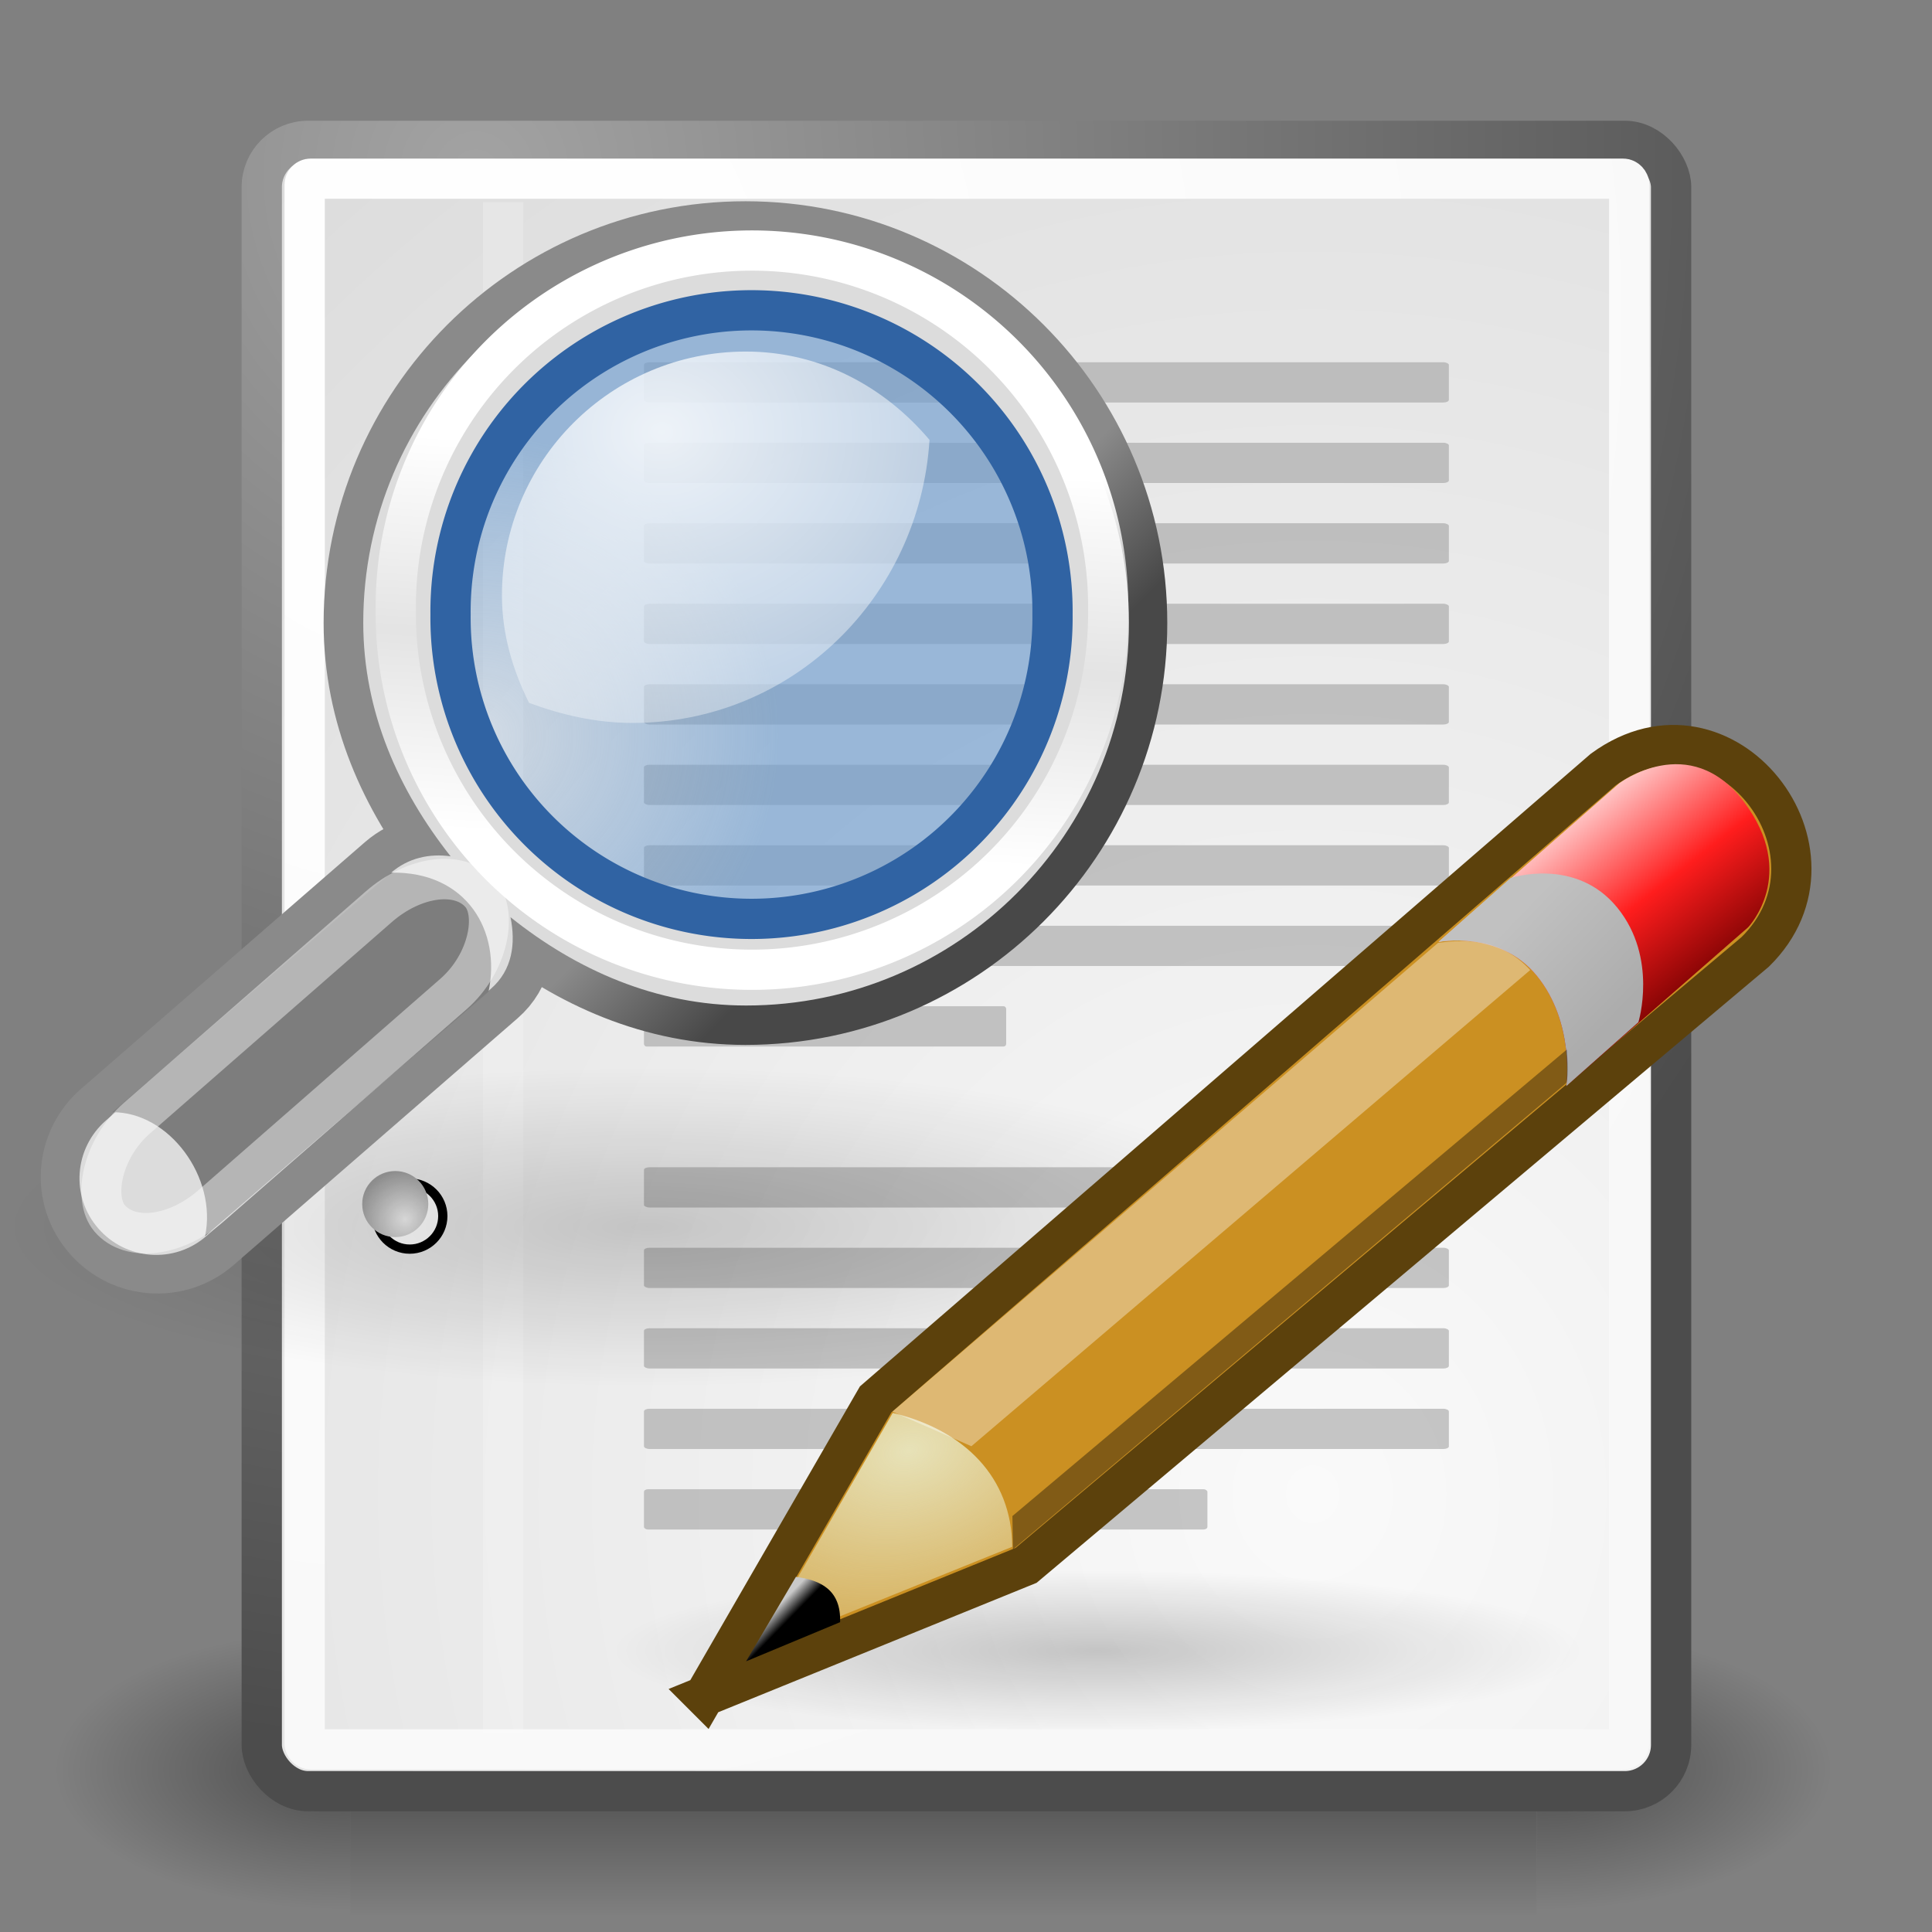
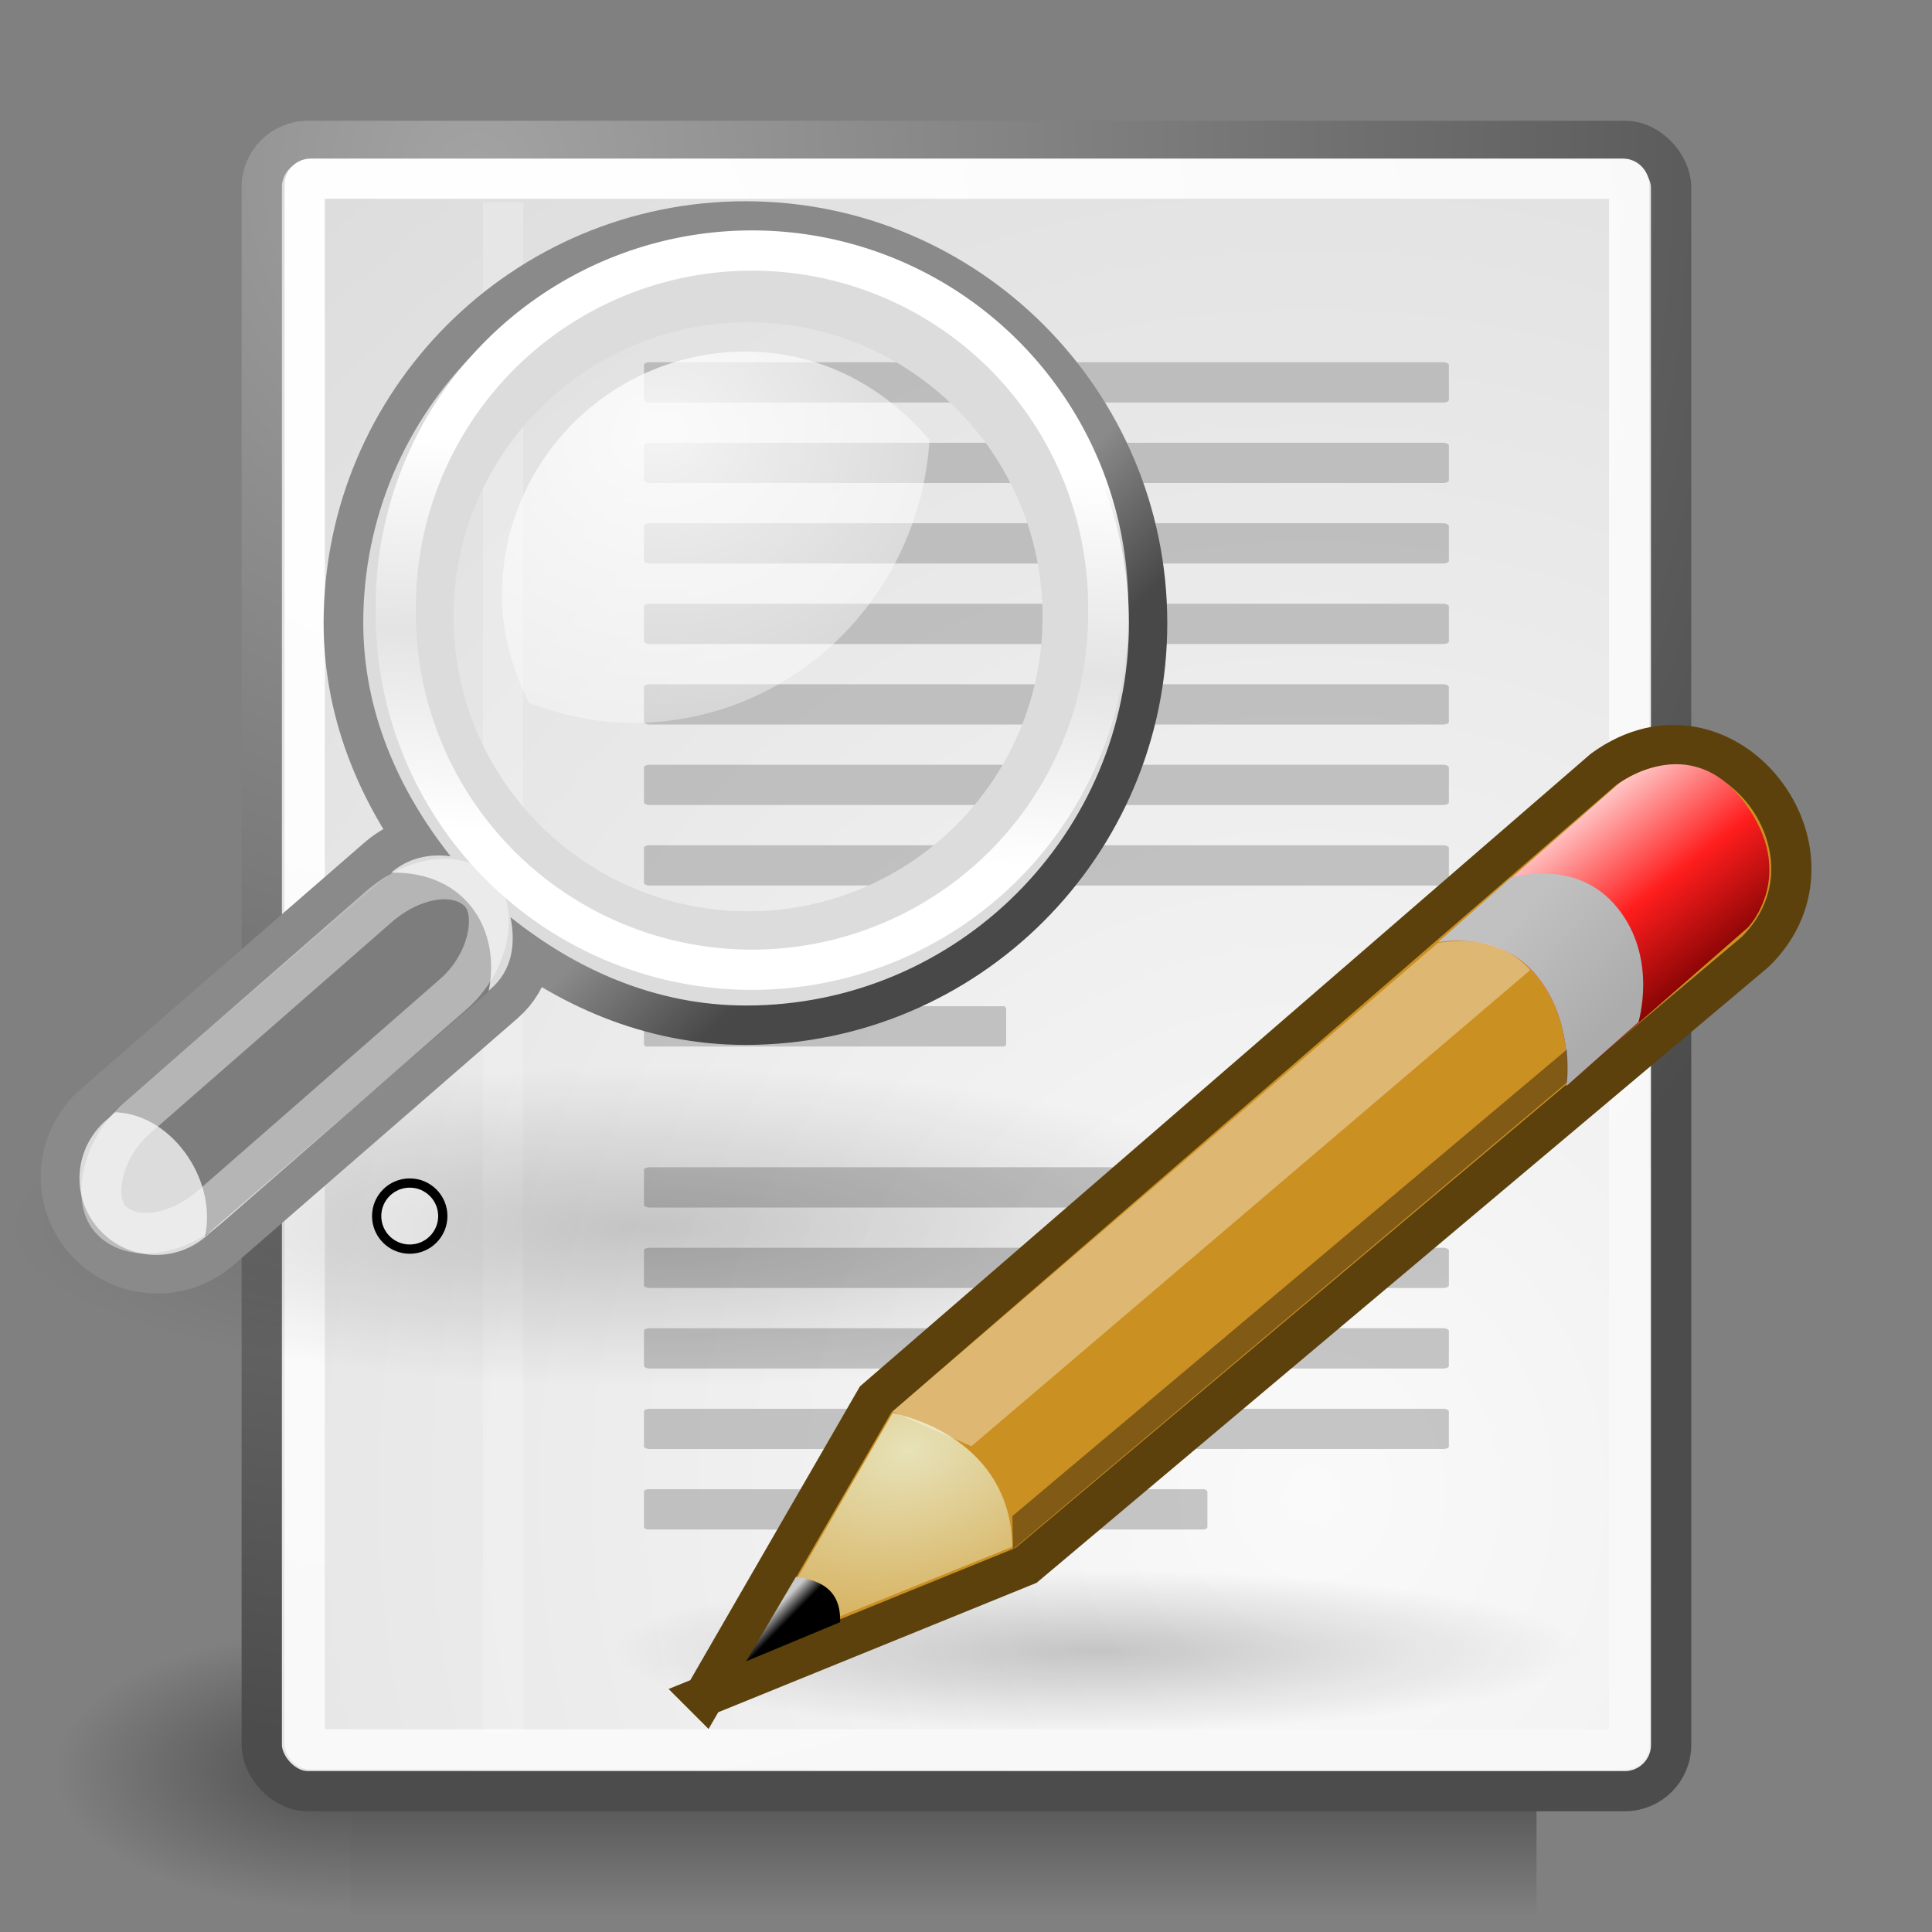
<svg xmlns="http://www.w3.org/2000/svg" xmlns:ns1="http://www.inkscape.org/namespaces/inkscape" xmlns:ns2="http://sodipodi.sourceforge.net/DTD/sodipodi-0.dtd" xmlns:xlink="http://www.w3.org/1999/xlink" id="svg249" ns1:version="0.46" ns1:export-filename="/home/garrett/edit-find-replace-16.png" viewBox="0 0 48 48" ns2:version="0.32" ns1:export-xdpi="30" ns1:output_extension="org.inkscape.output.svg.inkscape" ns1:export-ydpi="30" ns2:docname="edit-find-replace.svg" ns2:docbase="/home/jimmac/src/cvs/tango-icon-theme/scalable/actions">
  <rect x="0" y="0" width="48" height="48" fill="#808080" stroke="none" />
  <defs id="defs3">
    <radialGradient id="radialGradient5031" xlink:href="#linearGradient5060" gradientUnits="userSpaceOnUse" cy="486.65" cx="605.71" gradientTransform="matrix(-2.774 0 0 1.97 112.76 -872.89)" r="117.14" ns1:collect="always" />
    <linearGradient id="linearGradient5060" ns1:collect="always">
      <stop id="stop5062" style="stop-color:black" offset="0" />
      <stop id="stop5064" style="stop-color:black;stop-opacity:0" offset="1" />
    </linearGradient>
    <radialGradient id="radialGradient5029" xlink:href="#linearGradient5060" gradientUnits="userSpaceOnUse" cy="486.65" cx="605.71" gradientTransform="matrix(2.774 0 0 1.97 -1891.6 -872.89)" r="117.14" ns1:collect="always" />
    <linearGradient id="linearGradient5027" y2="609.51" gradientUnits="userSpaceOnUse" x2="302.86" gradientTransform="matrix(2.774 0 0 1.97 -1892.2 -872.89)" y1="366.65" x1="302.86" ns1:collect="always">
      <stop id="stop5050" style="stop-color:black;stop-opacity:0" offset="0" />
      <stop id="stop5056" style="stop-color:black" offset=".5" />
      <stop id="stop5052" style="stop-color:black;stop-opacity:0" offset="1" />
    </linearGradient>
    <radialGradient id="radialGradient15656" gradientUnits="userSpaceOnUse" cy="3.756" cx="8.824" gradientTransform="matrix(.968 0 0 1.033 3.354 .646)" r="37.752" ns1:collect="always">
      <stop id="stop270" style="stop-color:#a3a3a3" offset="0" />
      <stop id="stop271" style="stop-color:#4c4c4c" offset="1" />
    </radialGradient>
    <radialGradient id="radialGradient15658" gradientUnits="userSpaceOnUse" cy="35.737" cx="33.967" gradientTransform="scale(.96 1.041)" r="86.708" ns1:collect="always">
      <stop id="stop260" style="stop-color:#fafafa" offset="0" />
      <stop id="stop261" style="stop-color:#bbbbbb" offset="1" />
    </radialGradient>
    <radialGradient id="radialGradient15668" gradientUnits="userSpaceOnUse" cy="7.268" cx="8.144" gradientTransform="matrix(.968 0 0 1.033 3.354 .646)" r="38.159" ns1:collect="always">
      <stop id="stop15664" style="stop-color:#ffffff" offset="0" />
      <stop id="stop15666" style="stop-color:#f8f8f8" offset="1" />
    </radialGradient>
    <radialGradient id="radialGradient2283" gradientUnits="userSpaceOnUse" cx="20.892" cy="114.57" r="5.256" gradientTransform="matrix(.23 0 0 .23 4.614 3.98)" ns1:collect="always">
      <stop id="stop15566" style="stop-color:#F0F0F0" offset="0" />
      <stop id="stop15568" style="stop-color:#9a9a9a" offset="1" />
    </radialGradient>
    <radialGradient id="radialGradient2285" gradientUnits="userSpaceOnUse" cx="20.892" cy="64.568" r="5.257" gradientTransform="matrix(.23 0 0 .23 4.614 3.98)" ns1:collect="always">
      <stop id="stop15573" style="stop-color:#F0F0F0" offset="0" />
      <stop id="stop15575" style="stop-color:#9a9a9a" offset="1" />
    </radialGradient>
    <radialGradient id="radialGradient2504" gradientUnits="userSpaceOnUse" cy="37.968" cx="24.13" gradientTransform="matrix(1 0 0 .238 -1.5912e-15 28.933)" r="16.529" ns1:collect="always">
      <stop id="stop4479" style="stop-color:#000000" offset="0" />
      <stop id="stop4481" style="stop-color:#000000;stop-opacity:0" offset="1" />
    </radialGradient>
    <radialGradient id="radialGradient2552" gradientUnits="userSpaceOnUse" cy="40.438" cx="23.562" gradientTransform="matrix(1 0 0 .348 -2.3965e-14 26.355)" r="19.562" ns1:collect="always">
      <stop id="stop2867" style="stop-color:#000000" offset="0" />
      <stop id="stop2869" style="stop-color:#000000;stop-opacity:0" offset="1" />
    </radialGradient>
    <linearGradient id="linearGradient2554" y2="22.251" gradientUnits="userSpaceOnUse" x2="50.988" gradientTransform="translate(-5.669 -3.313e-15)" y1="17.376" x1="48.906" ns1:collect="always">
      <stop id="stop2968" style="stop-color:#ffd1d1" offset="0" />
      <stop id="stop3006" style="stop-color:#ff1d1d" offset=".5" />
      <stop id="stop2970" style="stop-color:#6f0000" offset="1" />
    </linearGradient>
    <linearGradient id="linearGradient2556" y2="22.625" gradientUnits="userSpaceOnUse" x2="47.688" gradientTransform="translate(-5.669 -3.313e-15)" y1="19.812" x1="46" ns1:collect="always">
      <stop id="stop2976" style="stop-color:#c1c1c1" offset="0" />
      <stop id="stop2978" style="stop-color:#acacac" offset="1" />
    </linearGradient>
    <radialGradient id="radialGradient2558" gradientUnits="userSpaceOnUse" cy="27.641" cx="29.053" gradientTransform="matrix(2.924 -1.2362e-16 8.5824e-17 2.03 -61.555 -27.884)" r="3.241" ns1:collect="always">
      <stop id="stop2986" style="stop-color:#e7e2b8" offset="0" />
      <stop id="stop2988" style="stop-color:#e7e2b8;stop-opacity:0" offset="1" />
    </radialGradient>
    <linearGradient id="linearGradient2560" y2="30.703" gradientUnits="userSpaceOnUse" x2="25.515" gradientTransform="translate(-5.825 .125)" y1="31.047" x1="25.719" ns1:collect="always">
      <stop id="stop2996" style="stop-color:#000000" offset="0" />
      <stop id="stop2998" style="stop-color:#c9c9c9" offset="1" />
    </linearGradient>
    <linearGradient id="linearGradient2730" y2="30.558" gradientUnits="userSpaceOnUse" x2="31.336" gradientTransform="matrix(-1 0 0 1 48.184 -6.2207e-15)" y1="26.58" x1="27.366" ns1:collect="always">
      <stop id="stop2848" style="stop-color:#8a8a8a" offset="0" />
      <stop id="stop2850" style="stop-color:#484848" offset="1" />
    </linearGradient>
    <linearGradient id="linearGradient2732" y2="31.062" gradientUnits="userSpaceOnUse" x2="33.219" gradientTransform="matrix(-1.335 0 0 1.291 55.158 -7.461)" y1="34" x1="30.656" ns1:collect="always">
      <stop id="stop4442" style="stop-color:#7d7d7d" offset="0" />
      <stop id="stop4448" style="stop-color:#b1b1b1" offset=".5" />
      <stop id="stop4444" style="stop-color:#686868" offset="1" />
    </linearGradient>
    <linearGradient id="linearGradient2734" y2="25.743" gradientUnits="userSpaceOnUse" x2="17.501" gradientTransform="matrix(-1 0 0 1 44.178 -7.0451e-16)" y1="13.602" x1="18.293" ns1:collect="always">
      <stop id="stop2368" style="stop-color:#ffffff" offset="0" />
      <stop id="stop2374" style="stop-color:#ffffff;stop-opacity:.219" offset=".5" />
      <stop id="stop2370" style="stop-color:#ffffff" offset="1" />
    </linearGradient>
    <radialGradient id="radialGradient2736" gradientUnits="userSpaceOnUse" cy="21.818" cx="18.241" gradientTransform="matrix(-1 0 0 1 43.352 1.0324e-15)" r="8.309" ns1:collect="always">
      <stop id="stop4456" style="stop-color:#729fcf;stop-opacity:.208" offset="0" />
      <stop id="stop4458" style="stop-color:#729fcf;stop-opacity:.676" offset="1" />
    </radialGradient>
    <radialGradient id="radialGradient2738" gradientUnits="userSpaceOnUse" cy="13.078" cx="15.414" gradientTransform="matrix(2.593 -7.7469e-24 -5.7144e-24 2.252 -25.06 -18.941)" r="6.656" ns1:collect="always">
      <stop id="stop4469" style="stop-color:#ffffff" offset="0" />
      <stop id="stop4471" style="stop-color:#ffffff;stop-opacity:.248" offset="1" />
    </radialGradient>
  </defs>
  <ns2:namedview id="base" bordercolor="#434343" ns1:window-x="59" ns1:window-y="126" pagecolor="#ffffff" ns1:showpageshadow="false" ns1:grid-bbox="true" ns1:zoom="1" ns1:pageshadow="2" borderlayer="true" showgrid="true" borderopacity="0.596" ns1:current-layer="layer6" ns1:cx="38.123818" ns1:cy="-7.874336" ns1:window-width="1102" ns1:pageopacity="0.0" ns1:window-height="705" ns1:document-units="px" />
  <g id="layer6" ns1:label="Shadow" ns1:groupmode="layer">
    <g id="g5022" transform="matrix(.022 0 0 .015 43.008 42.685)">
      <rect id="rect4173" style="opacity:.402;color:black;fill:url(#linearGradient5027)" height="478.36" width="1339.6" y="-150.7" x="-1559.3" />
-       <path id="path5058" ns2:nodetypes="cccc" style="opacity:.402;color:black;fill:url(#radialGradient5029)" d="m-219.62-150.68v478.33c142.88 0.9 345.4-107.17 345.4-239.2 0-132.02-159.44-239.13-345.4-239.13z" />
      <path id="path5018" ns2:nodetypes="cccc" style="opacity:.402;color:black;fill:url(#radialGradient5031)" d="m-1559.3-150.68v478.33c-142.8 0.9-345.4-107.17-345.4-239.2 0-132.02 159.5-239.13 345.4-239.13z" />
    </g>
  </g>
  <g id="layer1" ns1:label="Base" ns1:groupmode="layer">
    <path id="path15672" ns2:nodetypes="cc" style="stroke-opacity:.018;stroke:#000000;stroke-width:.989;fill:none" d="m11.506 5.494v37.907" />
  </g>
  <g id="layer5" ns1:label="Magnifying Glass" ns1:groupmode="layer">
    <g id="g2679">
      <rect id="rect15391" style="stroke-linejoin:round;color:#000000;display:block;stroke:url(#radialGradient15656);stroke-linecap:round;stroke-width:.997;fill:url(#radialGradient15658)" ns1:r_cy="true" ns1:r_cx="true" rx="1.145" ry="1.147" transform="matrix(1.004 0 0 1.002 -.127 -.154)" width="34.875" y="3.646" x="6.604" height="40.92" />
      <rect id="rect15660" style="stroke-linejoin:round;color:#000000;display:block;stroke:url(#radialGradient15668);stroke-linecap:round;stroke-width:.997;fill:none" ns1:r_cy="true" ns1:r_cx="true" rx=".149" ry=".149" transform="matrix(1.004 0 0 1.002 -.127 -.154)" width="32.776" y="4.584" x="7.666" height="38.946" />
      <g id="g2270" transform="translate(.646 -.038)">
        <g id="g1440" style="stroke:#000000;fill:#ffffff" transform="matrix(.23 0 0 .23 4.967 4.245)">
          <path id="path1448" d="m23.428 113.07c0 1.97-1.6 3.57-3.573 3.57-1.974 0-3.573-1.6-3.573-3.57s1.6-3.57 3.573-3.57 3.573 1.6 3.573 3.57z" />
          <path id="path1456" d="m23.428 63.07c0 1.973-1.6 3.573-3.573 3.573-1.974 0-3.573-1.6-3.573-3.573 0-1.974 1.6-3.573 3.573-3.573s3.573 1.6 3.573 3.573z" />
        </g>
-         <path id="path15570" style="fill:url(#radialGradient2283)" d="m9.995 29.952c0 0.454-0.367 0.821-0.821 0.821-0.454 0-0.821-0.368-0.821-0.821s0.367-0.82 0.821-0.82 0.821 0.367 0.821 0.82z" />
        <path id="path15577" style="fill:url(#radialGradient2285)" d="m9.995 18.467c0 0.453-0.367 0.821-0.821 0.821-0.454 0-0.821-0.368-0.821-0.821s0.367-0.821 0.821-0.821 0.821 0.368 0.821 0.821z" />
      </g>
      <path id="path15674" ns2:nodetypes="cc" style="stroke-opacity:.205;stroke:#ffffff;fill:none" d="m12.5 5.021v38.018" />
      <g id="g2253" transform="matrix(.909 0 0 1 2.364 0)">
        <rect id="rect15686" style="color:#000000;fill-opacity:.55;display:block;fill:#9b9b9b" rx=".152" ry=".065" height="1" width="22" y="9" x="15" />
        <rect id="rect15688" style="color:#000000;fill-opacity:.55;display:block;fill:#9b9b9b" rx=".152" ry=".065" height="1" width="22" y="11" x="15" />
        <rect id="rect15690" style="color:#000000;fill-opacity:.55;display:block;fill:#9b9b9b" rx=".152" ry=".065" height="1" width="22" y="13" x="15" />
        <rect id="rect15692" style="color:#000000;fill-opacity:.55;display:block;fill:#9b9b9b" rx=".152" ry=".065" height="1" width="22" y="15" x="15" />
        <rect id="rect15694" style="color:#000000;fill-opacity:.55;display:block;fill:#9b9b9b" rx=".152" ry=".065" height="1" width="22" y="17" x="15" />
        <rect id="rect15696" style="color:#000000;fill-opacity:.55;display:block;fill:#9b9b9b" rx=".152" ry=".065" height="1" width="22" y="19" x="15" />
        <rect id="rect15698" style="color:#000000;fill-opacity:.55;display:block;fill:#9b9b9b" rx=".152" ry=".065" height="1" width="22" y="21" x="15" />
-         <rect id="rect15700" style="color:#000000;fill-opacity:.55;display:block;fill:#9b9b9b" rx=".152" ry=".065" height="1" width="22" y="23" x="15" />
        <rect id="rect15732" style="color:#000000;fill-opacity:.55;display:block;fill:#9b9b9b" rx=".068" ry=".065" height="1" width="9.9" y="25" x="15" />
        <rect id="rect15736" style="color:#000000;fill-opacity:.55;display:block;fill:#9b9b9b" rx=".152" ry=".065" height="1" width="22" y="29" x="15" />
        <rect id="rect15738" style="color:#000000;fill-opacity:.55;display:block;fill:#9b9b9b" rx=".152" ry=".065" height="1" width="22" y="31" x="15" />
        <rect id="rect15740" style="color:#000000;fill-opacity:.55;display:block;fill:#9b9b9b" rx=".152" ry=".065" height="1" width="22" y="33" x="15" />
        <rect id="rect15742" style="color:#000000;fill-opacity:.55;display:block;fill:#9b9b9b" rx=".152" ry=".065" height="1" width="22" y="35" x="15" />
        <rect id="rect15744" style="color:#000000;fill-opacity:.55;display:block;fill:#9b9b9b" rx=".106" ry=".065" height="1" width="15.4" y="37" x="15" />
      </g>
    </g>
    <path id="path4475" ns2:rx="16.528622" ns2:ry="3.9332814" style="opacity:.171;fill-rule:evenodd;color:#000000;fill:url(#radialGradient2504)" ns1:r_cy="true" d="m40.659 37.968a16.529 3.933 0 1 1 -33.058 0 16.529 3.933 0 1 1 33.058 0z" transform="matrix(.962 0 0 1.011 -7.131 -7.903)" ns2:cy="37.967922" ns2:cx="24.130018" ns2:type="arc" ns1:r_cx="true" />
    <g id="g2711" ns1:r_cx="true" ns1:r_cy="true" transform="translate(-1 -.851)">
      <path id="path2844" style="fill-rule:evenodd;color:#000000;stroke:url(#linearGradient2730);stroke-linecap:round;stroke-miterlimit:10;stroke-width:3.109;fill:#dcdcdc" ns1:r_cy="true" ns1:r_cx="true" ns2:nodetypes="csscccscccscczzzz" transform="matrix(-.643 0 0 .643 31.498 4.829)" d="m18.628 3.144c-8.14 0-14.745 6.606-14.745 14.744-0 8.139 6.605 14.745 14.745 14.745 3.479 0 6.551-1.384 9.073-3.402-0.205 1.006-0.078 2.035 0.756 2.759l10.965 9.528c1.233 1.071 3.087 0.931 4.158-0.303 1.072-1.233 0.931-3.087-0.302-4.158l-10.964-9.528c-0.672-0.583-1.493-0.756-2.306-0.643 1.986-2.512 3.364-5.548 3.364-8.998 0-8.139-6.605-14.744-14.744-14.744zm-0.076 1.226c7.639 0 13.292 4.789 13.292 13.292 0 8.675-5.817 13.291-13.292 13.291-7.303 0-13.292-5.478-13.292-13.291 0-7.985 5.825-13.292 13.292-13.292z" />
      <path id="path4430" style="fill-rule:evenodd;color:#000000;fill:#dcdcdc" ns1:r_cy="true" ns1:r_cx="true" transform="matrix(-.643 0 0 .643 31.498 4.829)" d="m18.603 3.08c-8.166 0-14.793 6.627-14.793 14.793 0 8.165 6.627 14.792 14.793 14.792 3.491 0 6.572-1.389 9.103-3.413-0.206 1.01-0.078 2.042 0.759 2.768l10.999 9.559c1.237 1.074 3.098 0.934 4.172-0.304 1.075-1.237 0.934-3.097-0.303-4.172l-11-9.558c-0.673-0.585-1.497-0.759-2.313-0.645 1.993-2.521 3.375-5.567 3.375-9.027 0-8.166-6.627-14.793-14.792-14.793zm-0.076 3.186c6.281 0 11.379 5.098 11.379 11.379 0 6.281-5.098 11.379-11.379 11.379s-11.379-5.098-11.379-11.379c0-6.281 5.098-11.379 11.379-11.379z" />
      <path id="path4438" style="fill-rule:evenodd;color:#000000;fill:url(#linearGradient2732)" ns1:r_cy="true" ns1:r_cx="true" ns2:nodetypes="ccccc" transform="matrix(-.643 0 0 .643 31.498 4.829)" d="m39.507 41.578c-0.479-2.273 1.397-4.812 3.584-4.789l-10.76-9.258c-2.945-0.057-4.27 2.273-3.777 4.6l10.953 9.447z" />
      <path id="path4450" ns2:rx="11.048544" ns2:ry="11.048544" style="color:#000000;stroke:url(#linearGradient2734);stroke-linecap:round;stroke-miterlimit:10;stroke-width:1.248;fill:none" ns2:type="arc" d="m28.549 18.92a11.049 11.049 0 1 1 -22.097 0 11.049 11.049 0 1 1 22.097 0z" transform="matrix(-.801 0 0 .801 33.701 .855)" ns2:cy="18.920233" ns2:cx="17.500893" ns1:r_cy="true" ns1:r_cx="true" />
      <rect id="rect4495" style="opacity:.433;color:#000000;stroke:#ffffff;stroke-linecap:round;stroke-miterlimit:10;stroke-width:1.555;fill:none" ns1:r_cy="true" transform="matrix(-.484 .423 .417 .489 31.498 4.829)" rx="3.321" ry="2.935" height="4.441" width="19.048" y=".141" x="40.373" ns1:r_cx="true" />
-       <path id="path4452" ns2:rx="8.3085051" ns2:ry="8.3085051" style="fill-rule:evenodd;color:#000000;stroke:#3063a3;stroke-linecap:round;stroke-miterlimit:10;stroke-width:1.111;fill:url(#radialGradient2736)" ns2:type="arc" d="m25.898 18.478a8.309 8.309 0 1 1 -16.617 0 8.309 8.309 0 1 1 16.617 0z" transform="matrix(-.9 0 0 .9 35.502 -.51)" ns2:cy="18.478292" ns2:cx="17.589281" ns1:r_cy="true" ns1:r_cx="true" />
      <path id="path4462" style="opacity:.834;fill-rule:evenodd;color:#000000;fill:url(#radialGradient2738)" ns1:r_cy="true" ns1:r_cx="true" transform="matrix(.643 0 0 .643 7.856 4.829)" d="m18.157 7.397c-5.208 0-9.425 4.217-9.425 9.424 0 1.504 0.42 2.888 1.047 4.15 1.252 0.462 2.583 0.776 3.994 0.776 6.171 0 11.1-4.862 11.48-10.937-1.731-2.046-4.21-3.413-7.097-3.413z" />
    </g>
    <path id="path3008" ns2:rx="19.5625" ns2:ry="6.8125" style="opacity:.2;fill-rule:evenodd;color:#000000;fill:url(#radialGradient2552)" ns1:r_cy="true" d="m43.125 40.438a19.562 6.812 0 1 1 -39.125 0 19.562 6.812 0 1 1 39.125 0z" transform="matrix(.617 0 0 .294 12.738 29.128)" ns2:cy="40.4375" ns2:cx="23.5625" ns2:type="arc" ns1:r_cx="true" />
    <g id="g1574" ns1:r_cx="true" ns1:r_cy="true" transform="matrix(1.034 -.277 .277 1.034 16.068 -14.548)">
      <path id="path2960" style="fill-rule:evenodd;color:#000000;stroke:#5c410c;stroke-width:.934;fill:#cb9022" ns1:r_cy="true" ns1:r_cx="true" ns2:nodetypes="cccccc" transform="translate(-29.755 19)" d="m17.341 32.5l5.625-5.625 20.094-9.75c3.25-1.25 5.187 3.375 2.312 5l-20.031 9.375-8 1z" />
      <path id="path2964" style="fill-rule:evenodd;color:#000000;fill:url(#linearGradient2554)" ns1:r_cy="true" ns1:r_cx="true" ns2:nodetypes="czcczcc" transform="translate(-29.755 19)" d="m38.331 20s1.437 0.094 2 1.344c0.579 1.288 0 2.656 0 2.656l5.031-2.469s1.452-0.881 0.656-2.843c-0.785-1.936-2.687-1.157-2.687-1.157l-5 2.469z" />
      <path id="path2962" style="fill-rule:evenodd;color:#000000;fill:url(#linearGradient2556)" ns1:r_cy="true" ns1:r_cx="true" ns2:nodetypes="czcczcc" transform="translate(-29.755 19)" d="m38.331 20s1.437 0.094 2 1.344c0.579 1.288 0 2.656 0 2.656l2-1s0.827-1.319 0.218-2.688c-0.625-1.406-2.218-1.312-2.218-1.312l-2 1z" />
      <path id="path2982" style="fill-rule:evenodd;color:#000000;fill:url(#radialGradient2558)" ns1:r_cy="true" ns1:r_cx="true" ns2:nodetypes="cccc" transform="translate(-29.755 19)" d="m18.768 31.781l4.5-4.5c1.5 0.813 2.281 2.157 1.875 3.719l-6.375 0.781z" />
      <path id="path2992" style="fill-rule:evenodd;color:#000000;fill:url(#linearGradient2560)" ns1:r_cy="true" ns1:r_cx="true" ns2:nodetypes="cccc" transform="translate(-29.755 19)" d="m20.112 30.375l-1.625 1.594 2.344-0.313c0.218-0.718-0.188-1.062-0.719-1.281z" />
      <path id="path3002" style="fill-rule:evenodd;color:#000000;fill-opacity:.364;fill:#ffffff" ns1:r_cy="true" ns1:r_cx="true" ns2:nodetypes="ccccc" transform="translate(-29.755 19)" d="m23.268 27.25l1.563 1.25 15.387-7.319c-0.444-0.856-1.242-1.084-1.903-1.162l-15.047 7.231z" />
      <path id="path3004" style="fill-rule:evenodd;color:#000000;fill-opacity:.364;fill:#000000" ns1:r_cy="true" ns1:r_cx="true" ns2:nodetypes="ccccc" transform="translate(-29.755 19)" d="m25.143 31.062l0.188-0.75 15.231-7.129s-0.11 0.614-0.216 0.749l-15.203 7.13z" />
    </g>
  </g>
</svg>